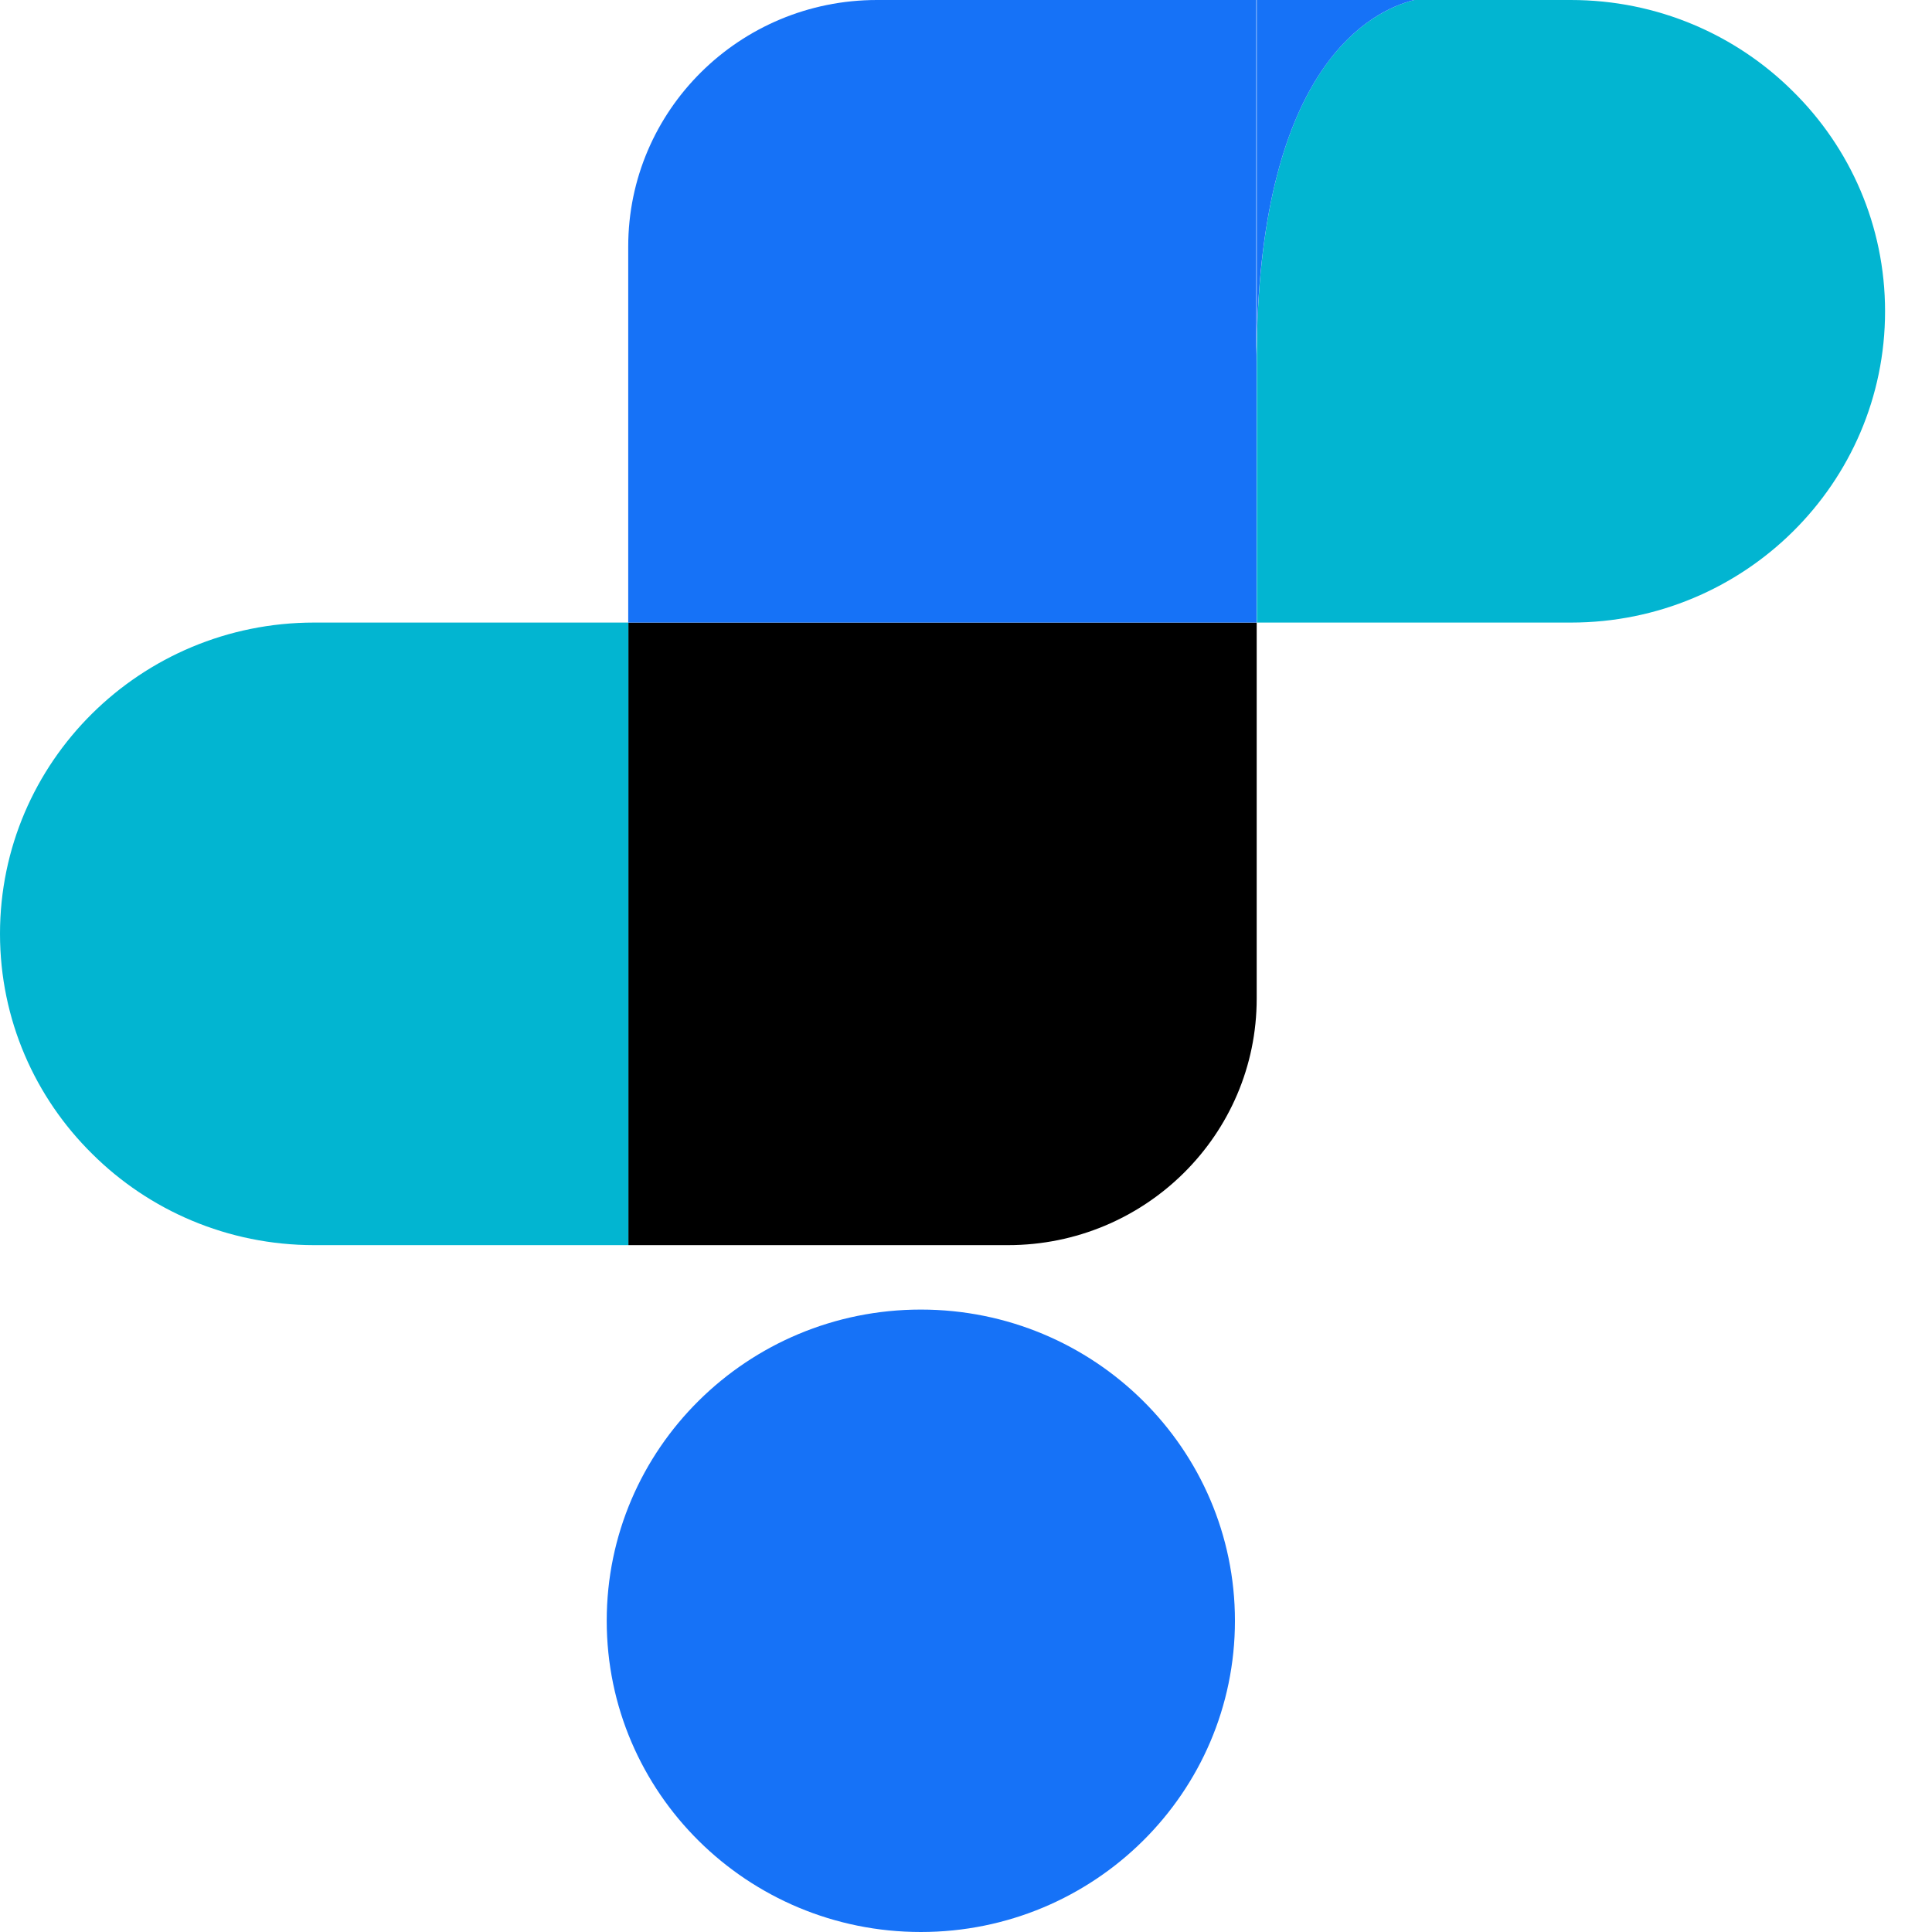
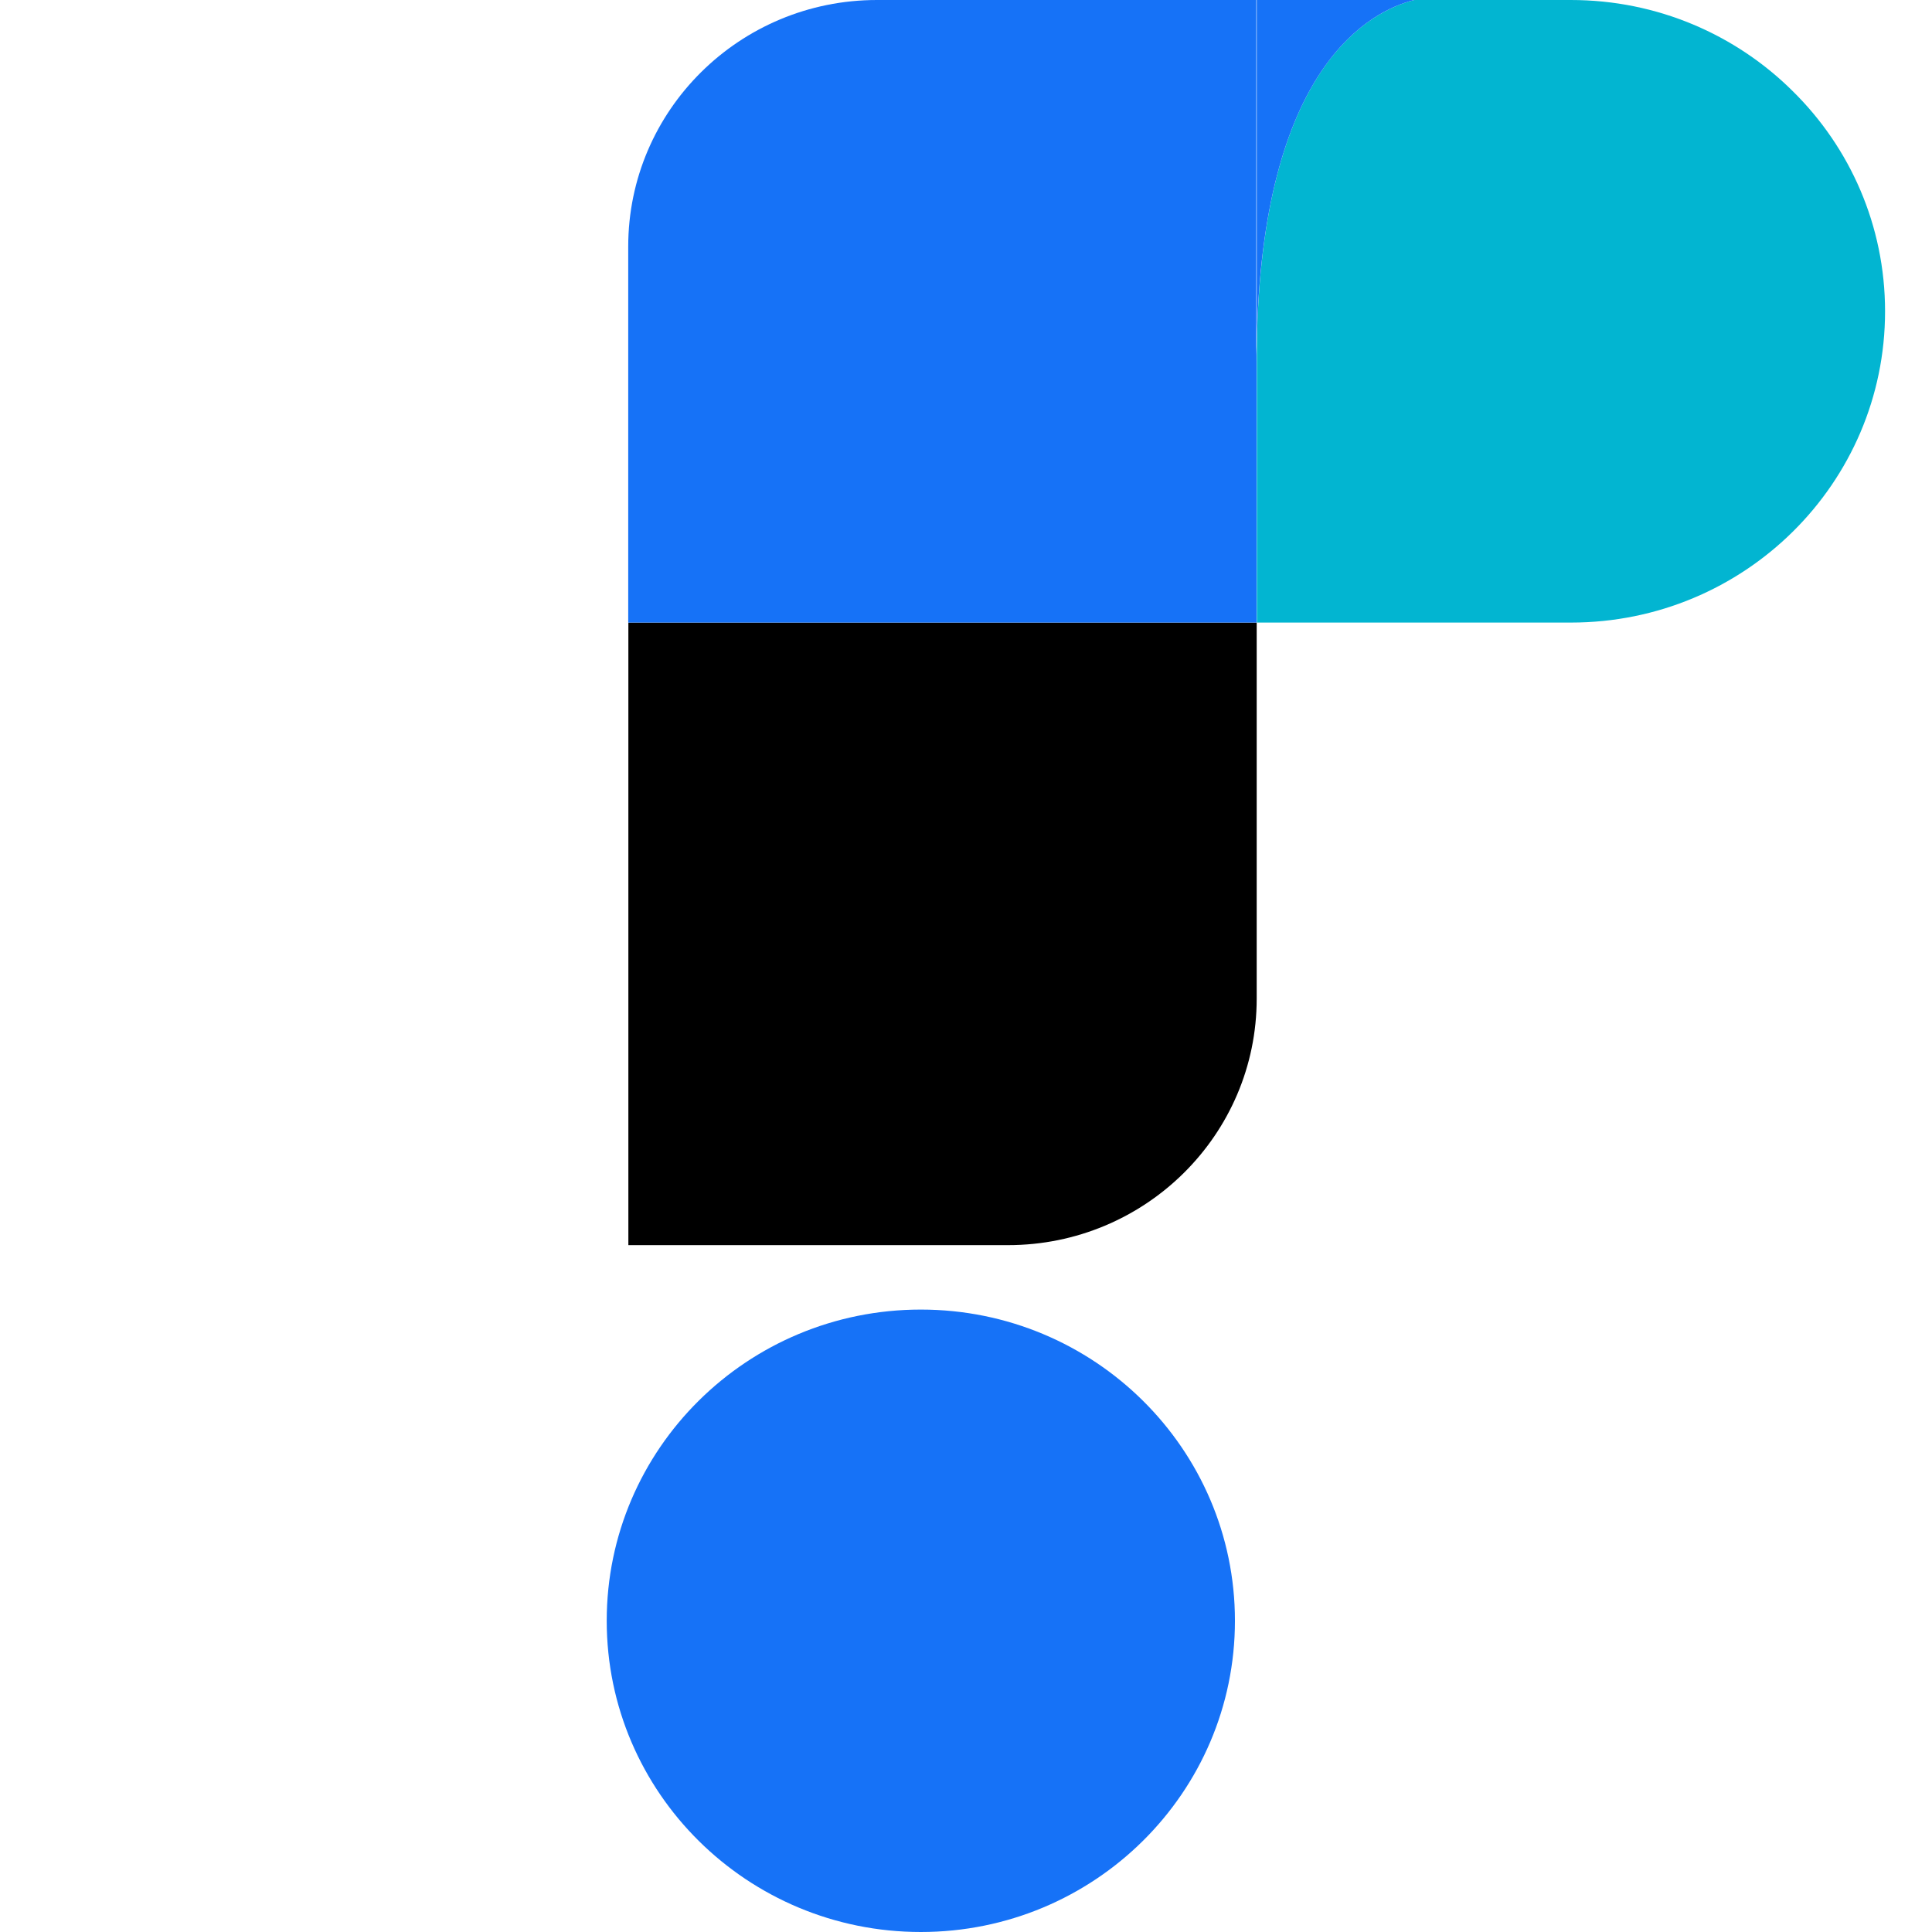
<svg xmlns="http://www.w3.org/2000/svg" width="54" height="54" viewBox="0 0 54 54" fill="none">
  <g clip-path="url(#clip0_253_683)">
    <path d="M50.112 2.552C51.707 4.124 52.688 6.302 52.688 8.702C52.688 13.507 48.758 17.401 43.909 17.401H35.129V9.683C35.239 1.817 38.345 0.296 39.527 0H43.905C46.327 0 48.526 0.973 50.112 2.552Z" fill="#02B5D1" />
    <path d="M35.125 17.401V27.912C35.125 31.717 32.012 34.802 28.172 34.802H17.563V17.401H35.125Z" fill="black" />
-     <path d="M35.126 0V9.683C35.239 1.817 38.349 0.292 39.527 0H35.126Z" fill="#1672F7" />
+     <path d="M35.126 0V9.683C35.239 1.817 38.349 0.292 39.527 0H35.126" fill="#1672F7" />
    <path d="M35.118 0H24.512C20.672 0 17.559 3.085 17.559 6.89V17.401H35.121V9.683C35.114 9.834 35.114 9.99 35.114 10.15V0H35.118Z" fill="#1672F7" />
-     <path d="M17.563 17.401V34.802H8.783C6.361 34.802 4.162 33.829 2.576 32.25C0.982 30.678 0 28.5 0 26.099C0 21.295 3.93 17.401 8.779 17.401H17.559H17.563Z" fill="#02B5D1" />
    <path d="M25.737 54C30.586 54 34.517 50.106 34.517 45.301C34.517 40.498 30.586 36.603 25.737 36.603C20.889 36.603 16.958 40.498 16.958 45.301C16.958 50.106 20.889 54 25.737 54Z" fill="#1672F7" />
  </g>
  <defs>
    <clipPath id="clip0_253_683">
      <rect width="112" height="54" fill="black" />
    </clipPath>
  </defs>
</svg>